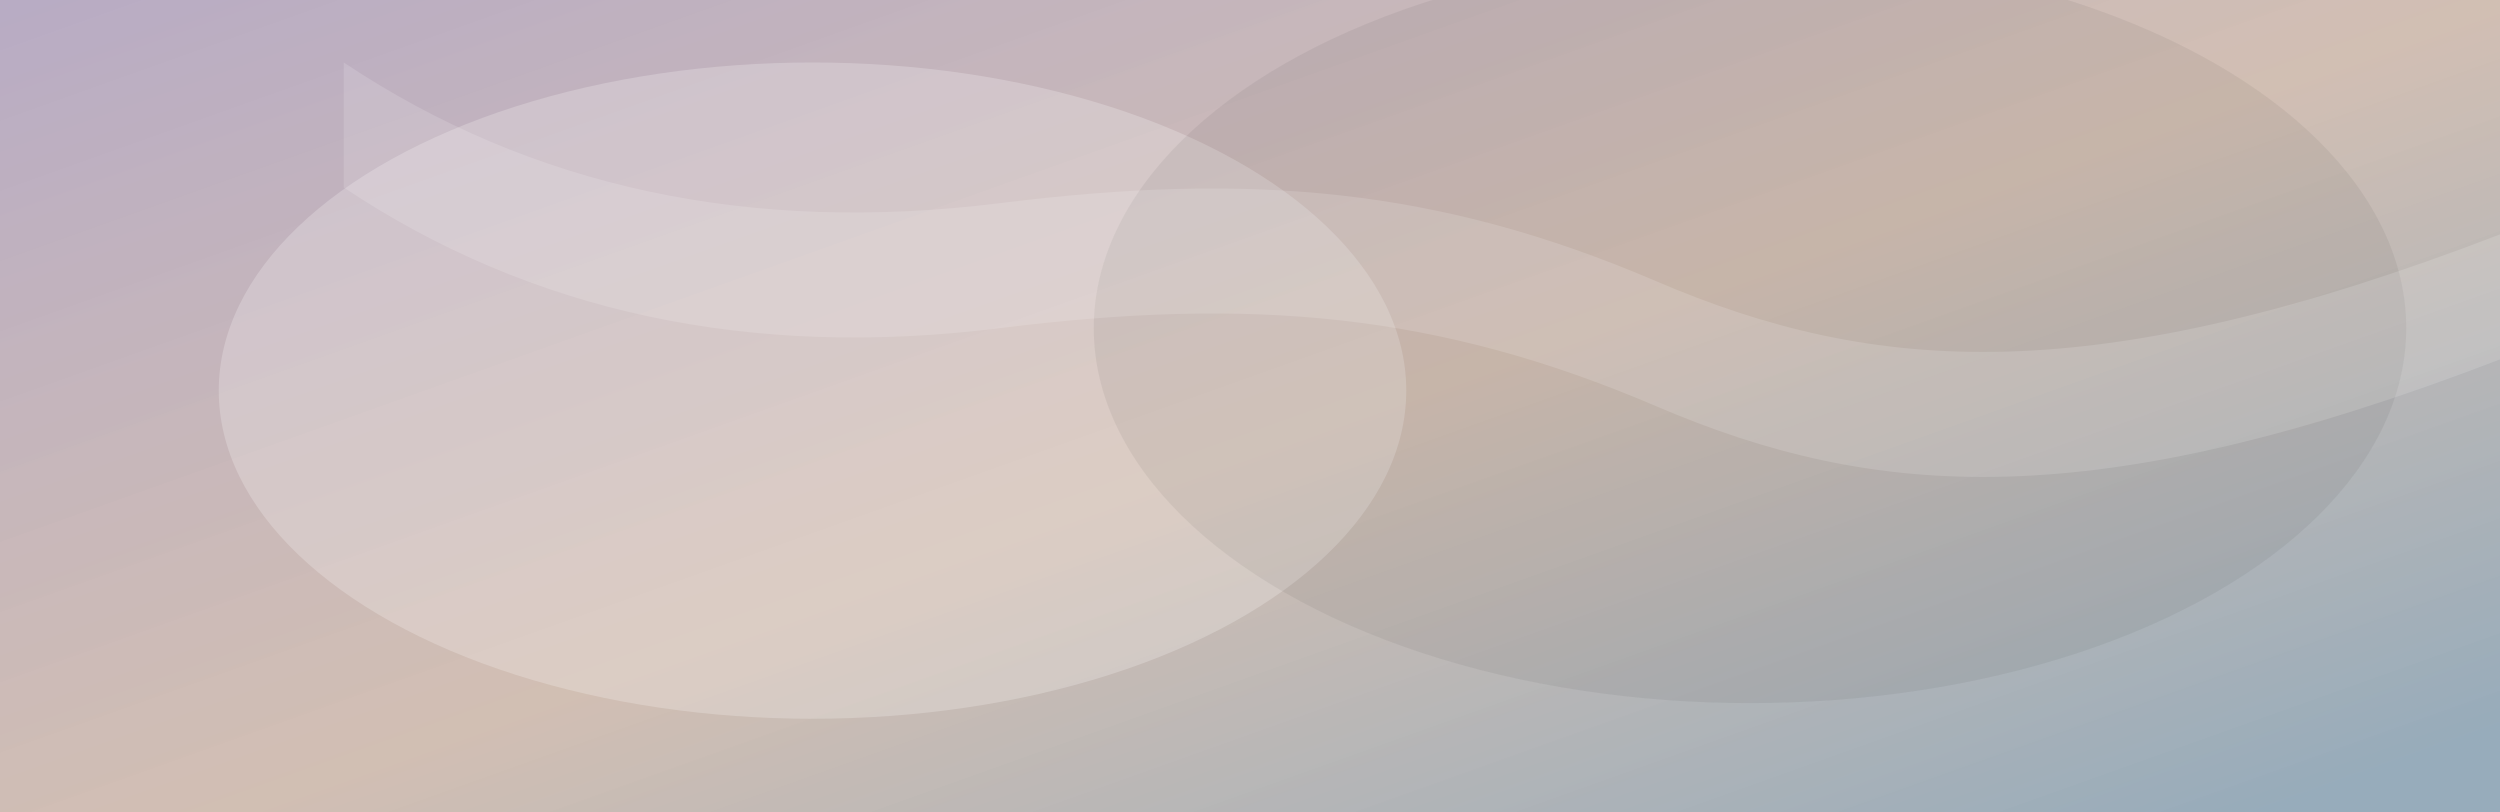
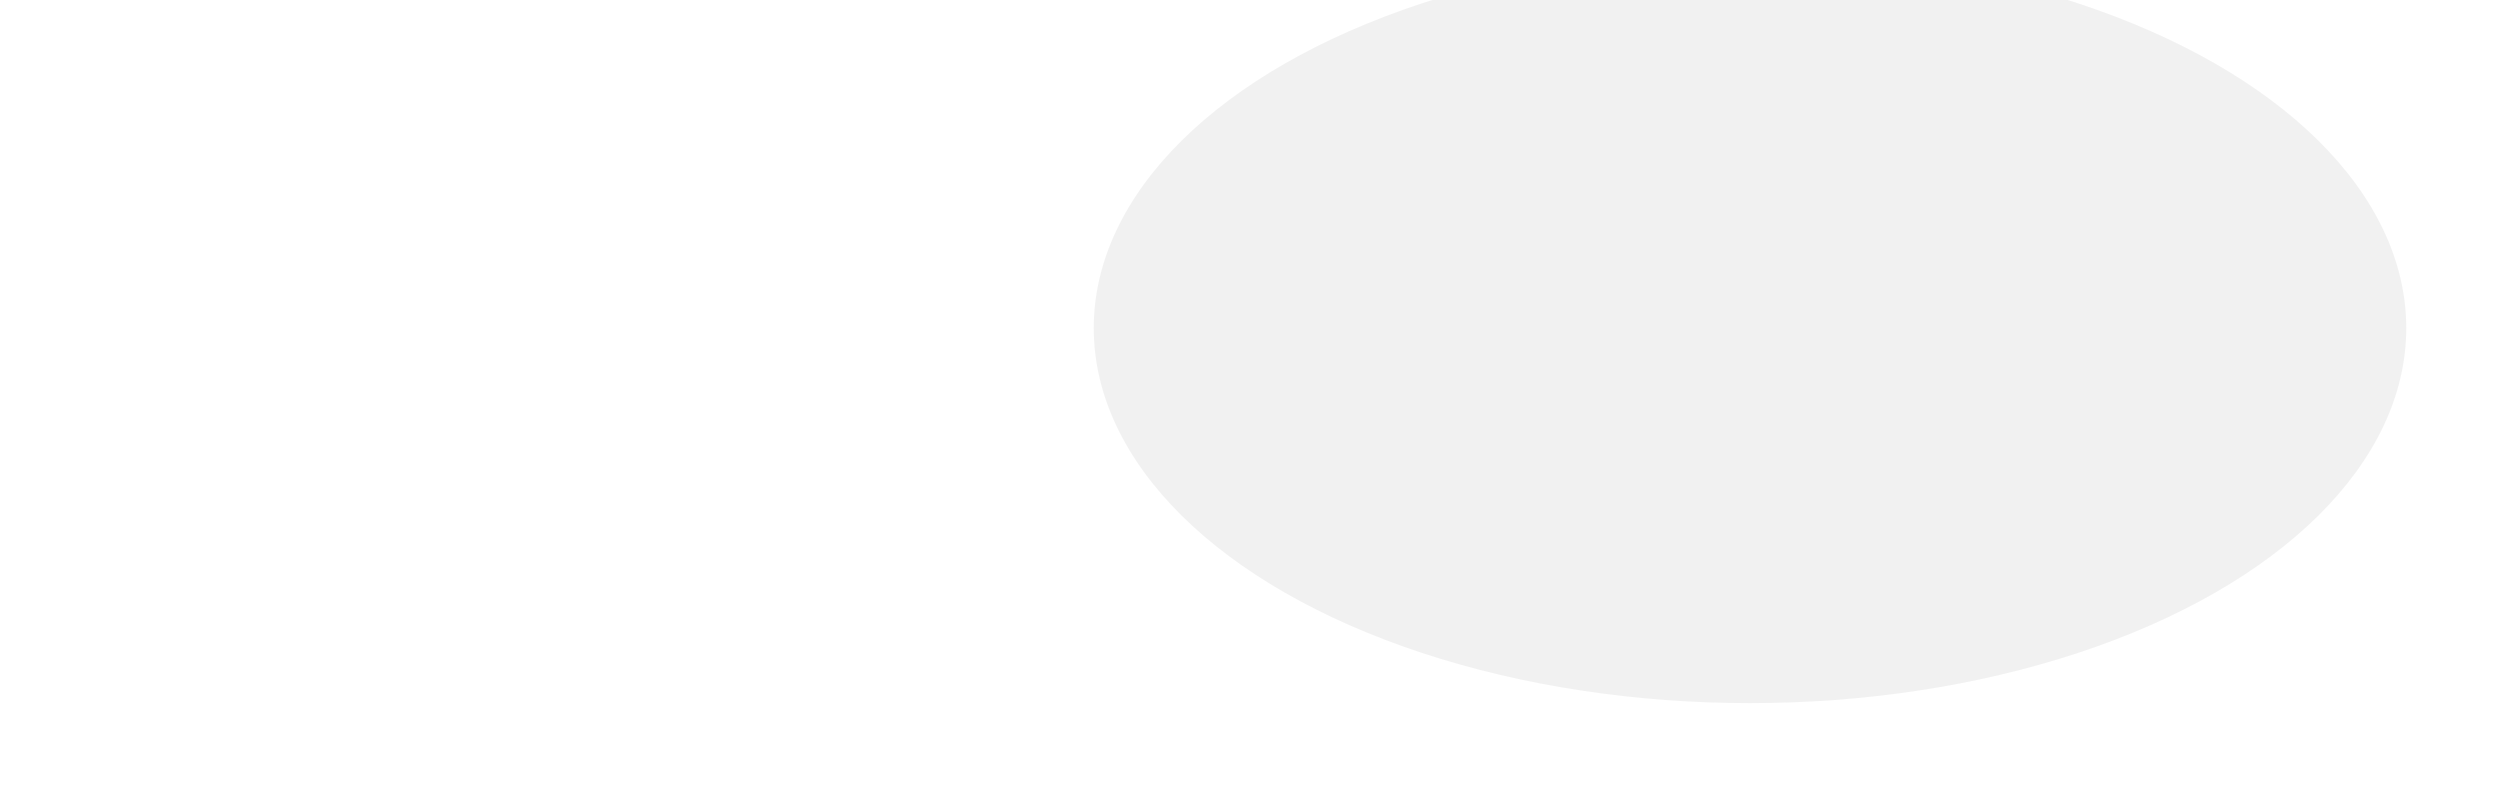
<svg xmlns="http://www.w3.org/2000/svg" viewBox="0 0 1600 520">
  <defs>
    <linearGradient id="k1" x1="0" y1="0" x2="1" y2="0.9">
      <stop offset="0" stop-color="#b4a7c1" stop-opacity="0.95" />
      <stop offset="0.55" stop-color="#cdb8ab" stop-opacity="0.9" />
      <stop offset="1" stop-color="#91a7b7" stop-opacity="0.95" />
    </linearGradient>
    <filter id="soft" x="-20%" y="-20%" width="140%" height="140%">
      <feGaussianBlur stdDeviation="10" />
    </filter>
  </defs>
-   <rect width="1600" height="520" fill="url(#k1)" />
-   <ellipse cx="520" cy="250" rx="380" ry="210" fill="#fff" fill-opacity="0.22" filter="url(#soft)" />
  <ellipse cx="1120" cy="210" rx="420" ry="240" fill="#1b1b1b" fill-opacity="0.06" filter="url(#soft)" />
-   <path d="M220 120c120 80 260 110 420 90 160-20 280-10 420 50 140 60 280 70 540-30v-80c-260 100-400 90-540 30-140-60-260-70-420-50-160 20-300-10-420-90z" fill="#fff" fill-opacity="0.14" />
</svg>